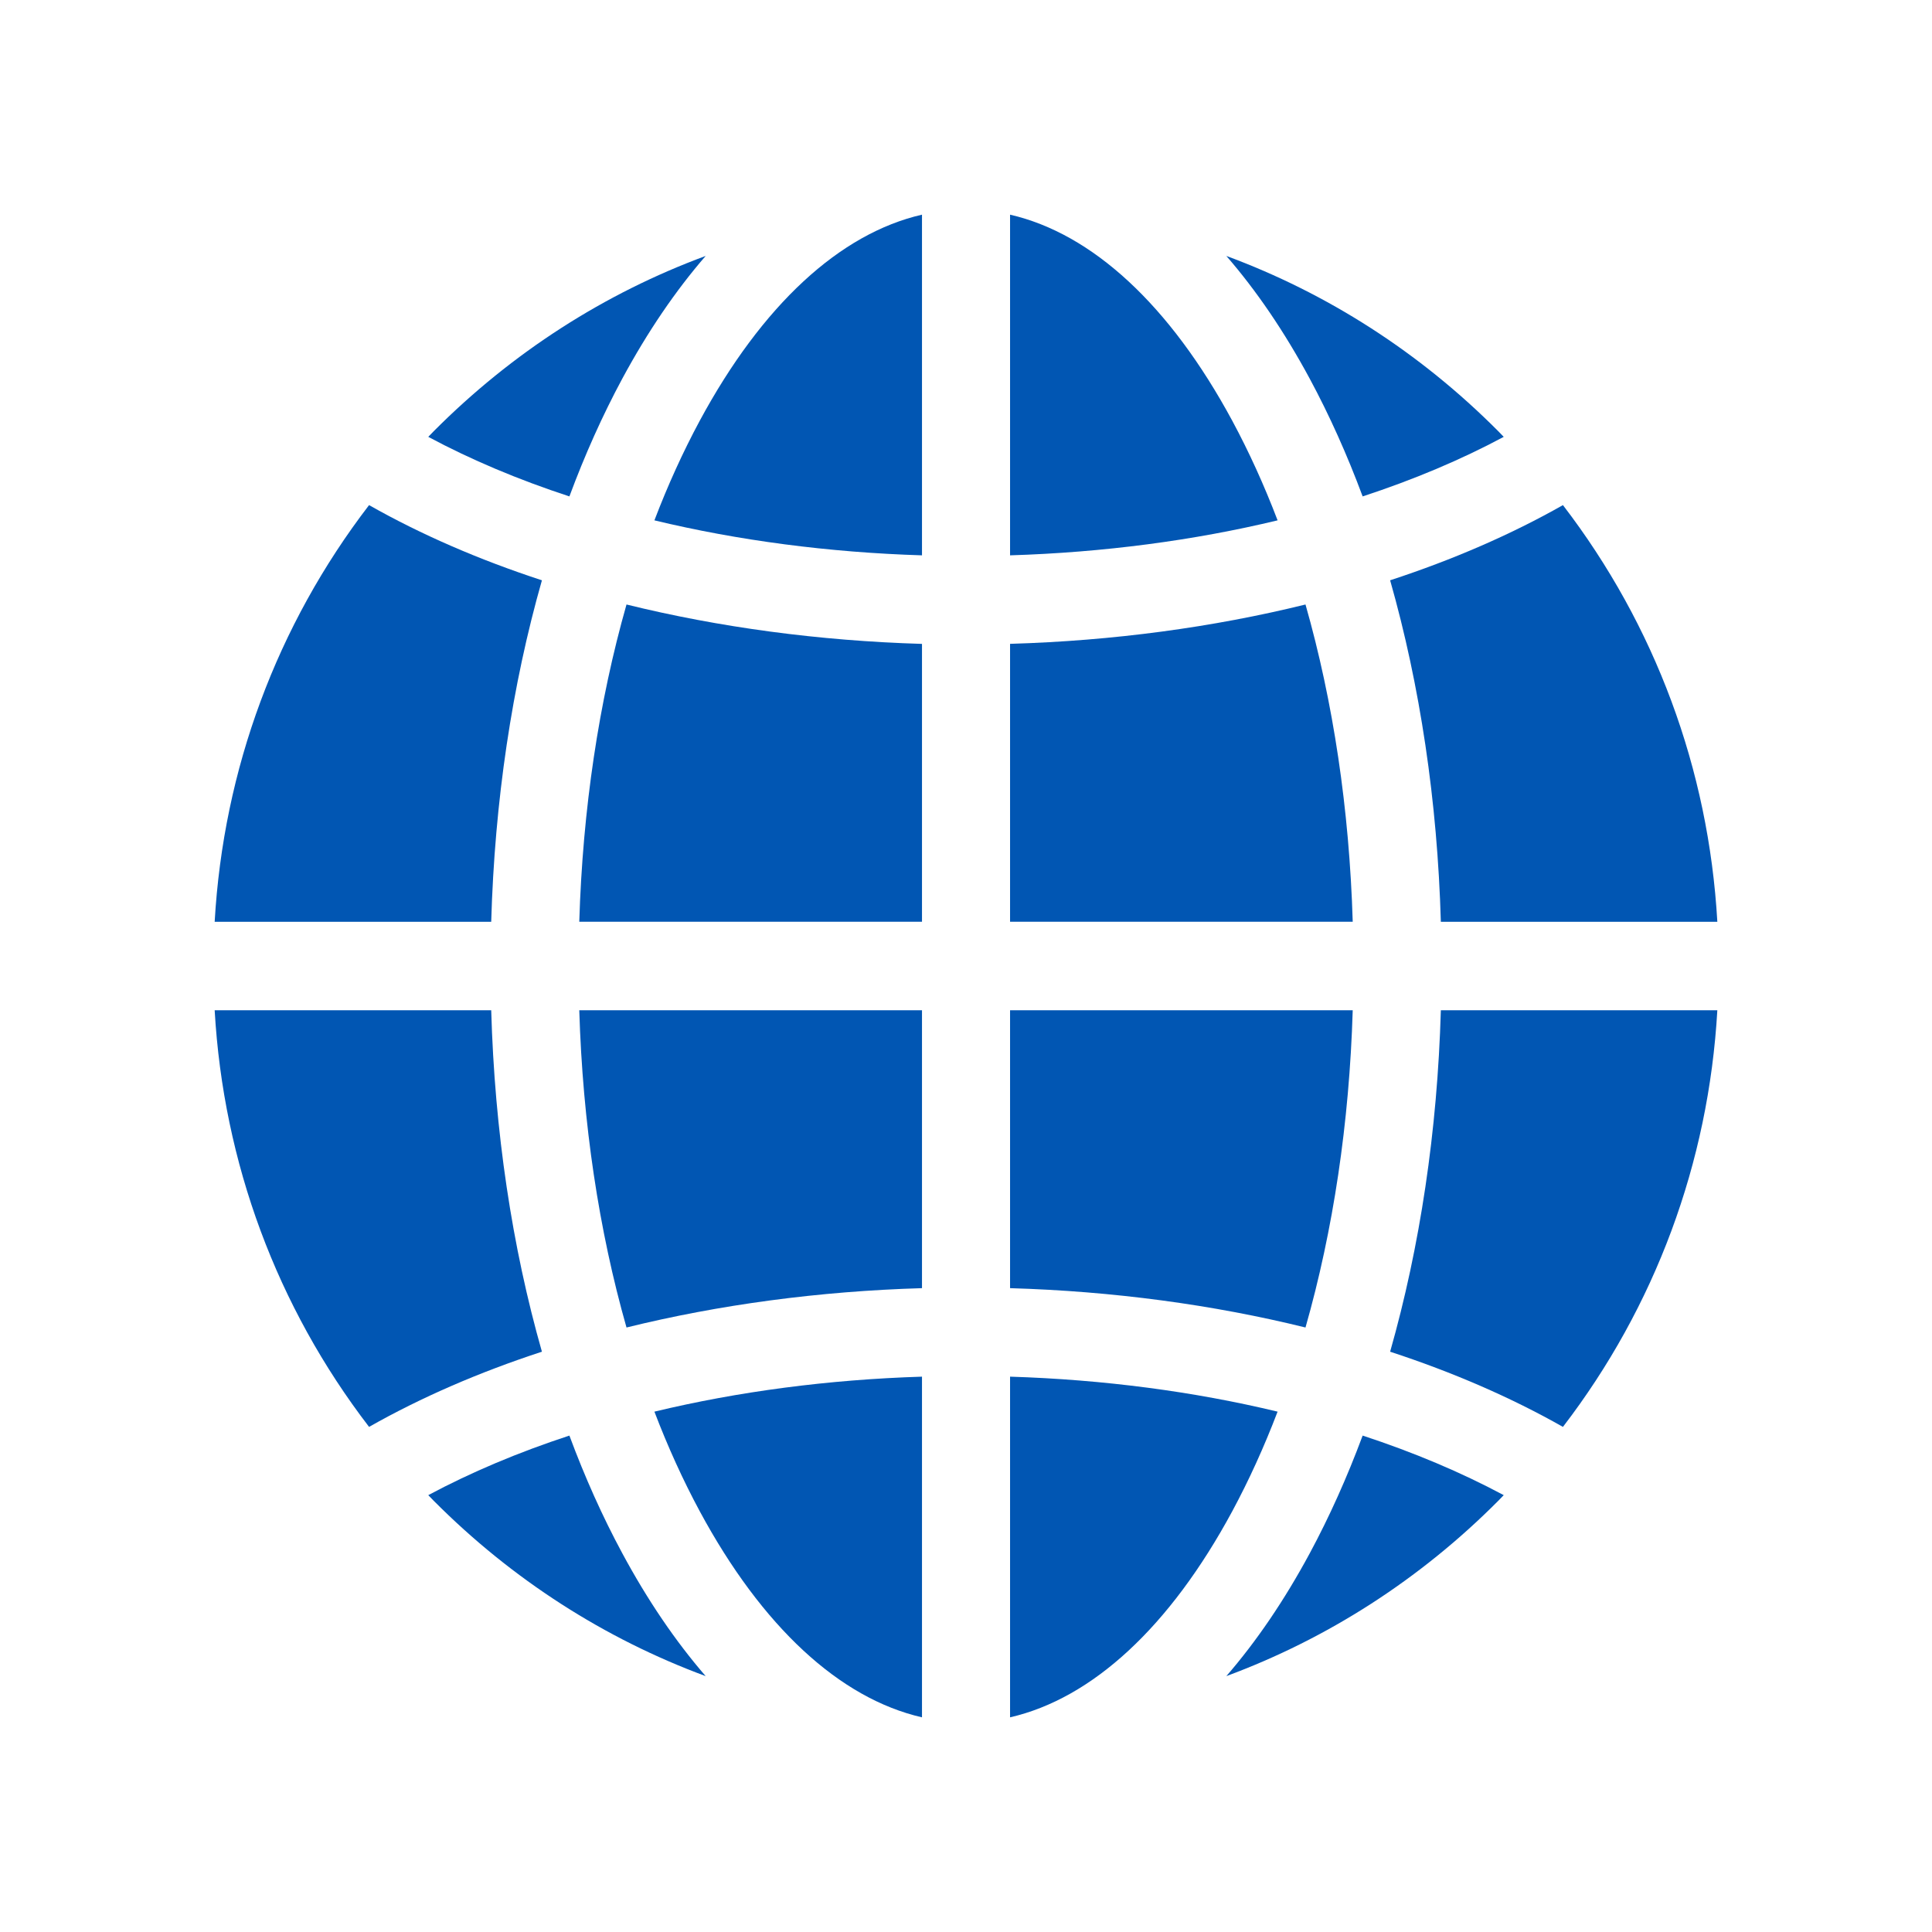
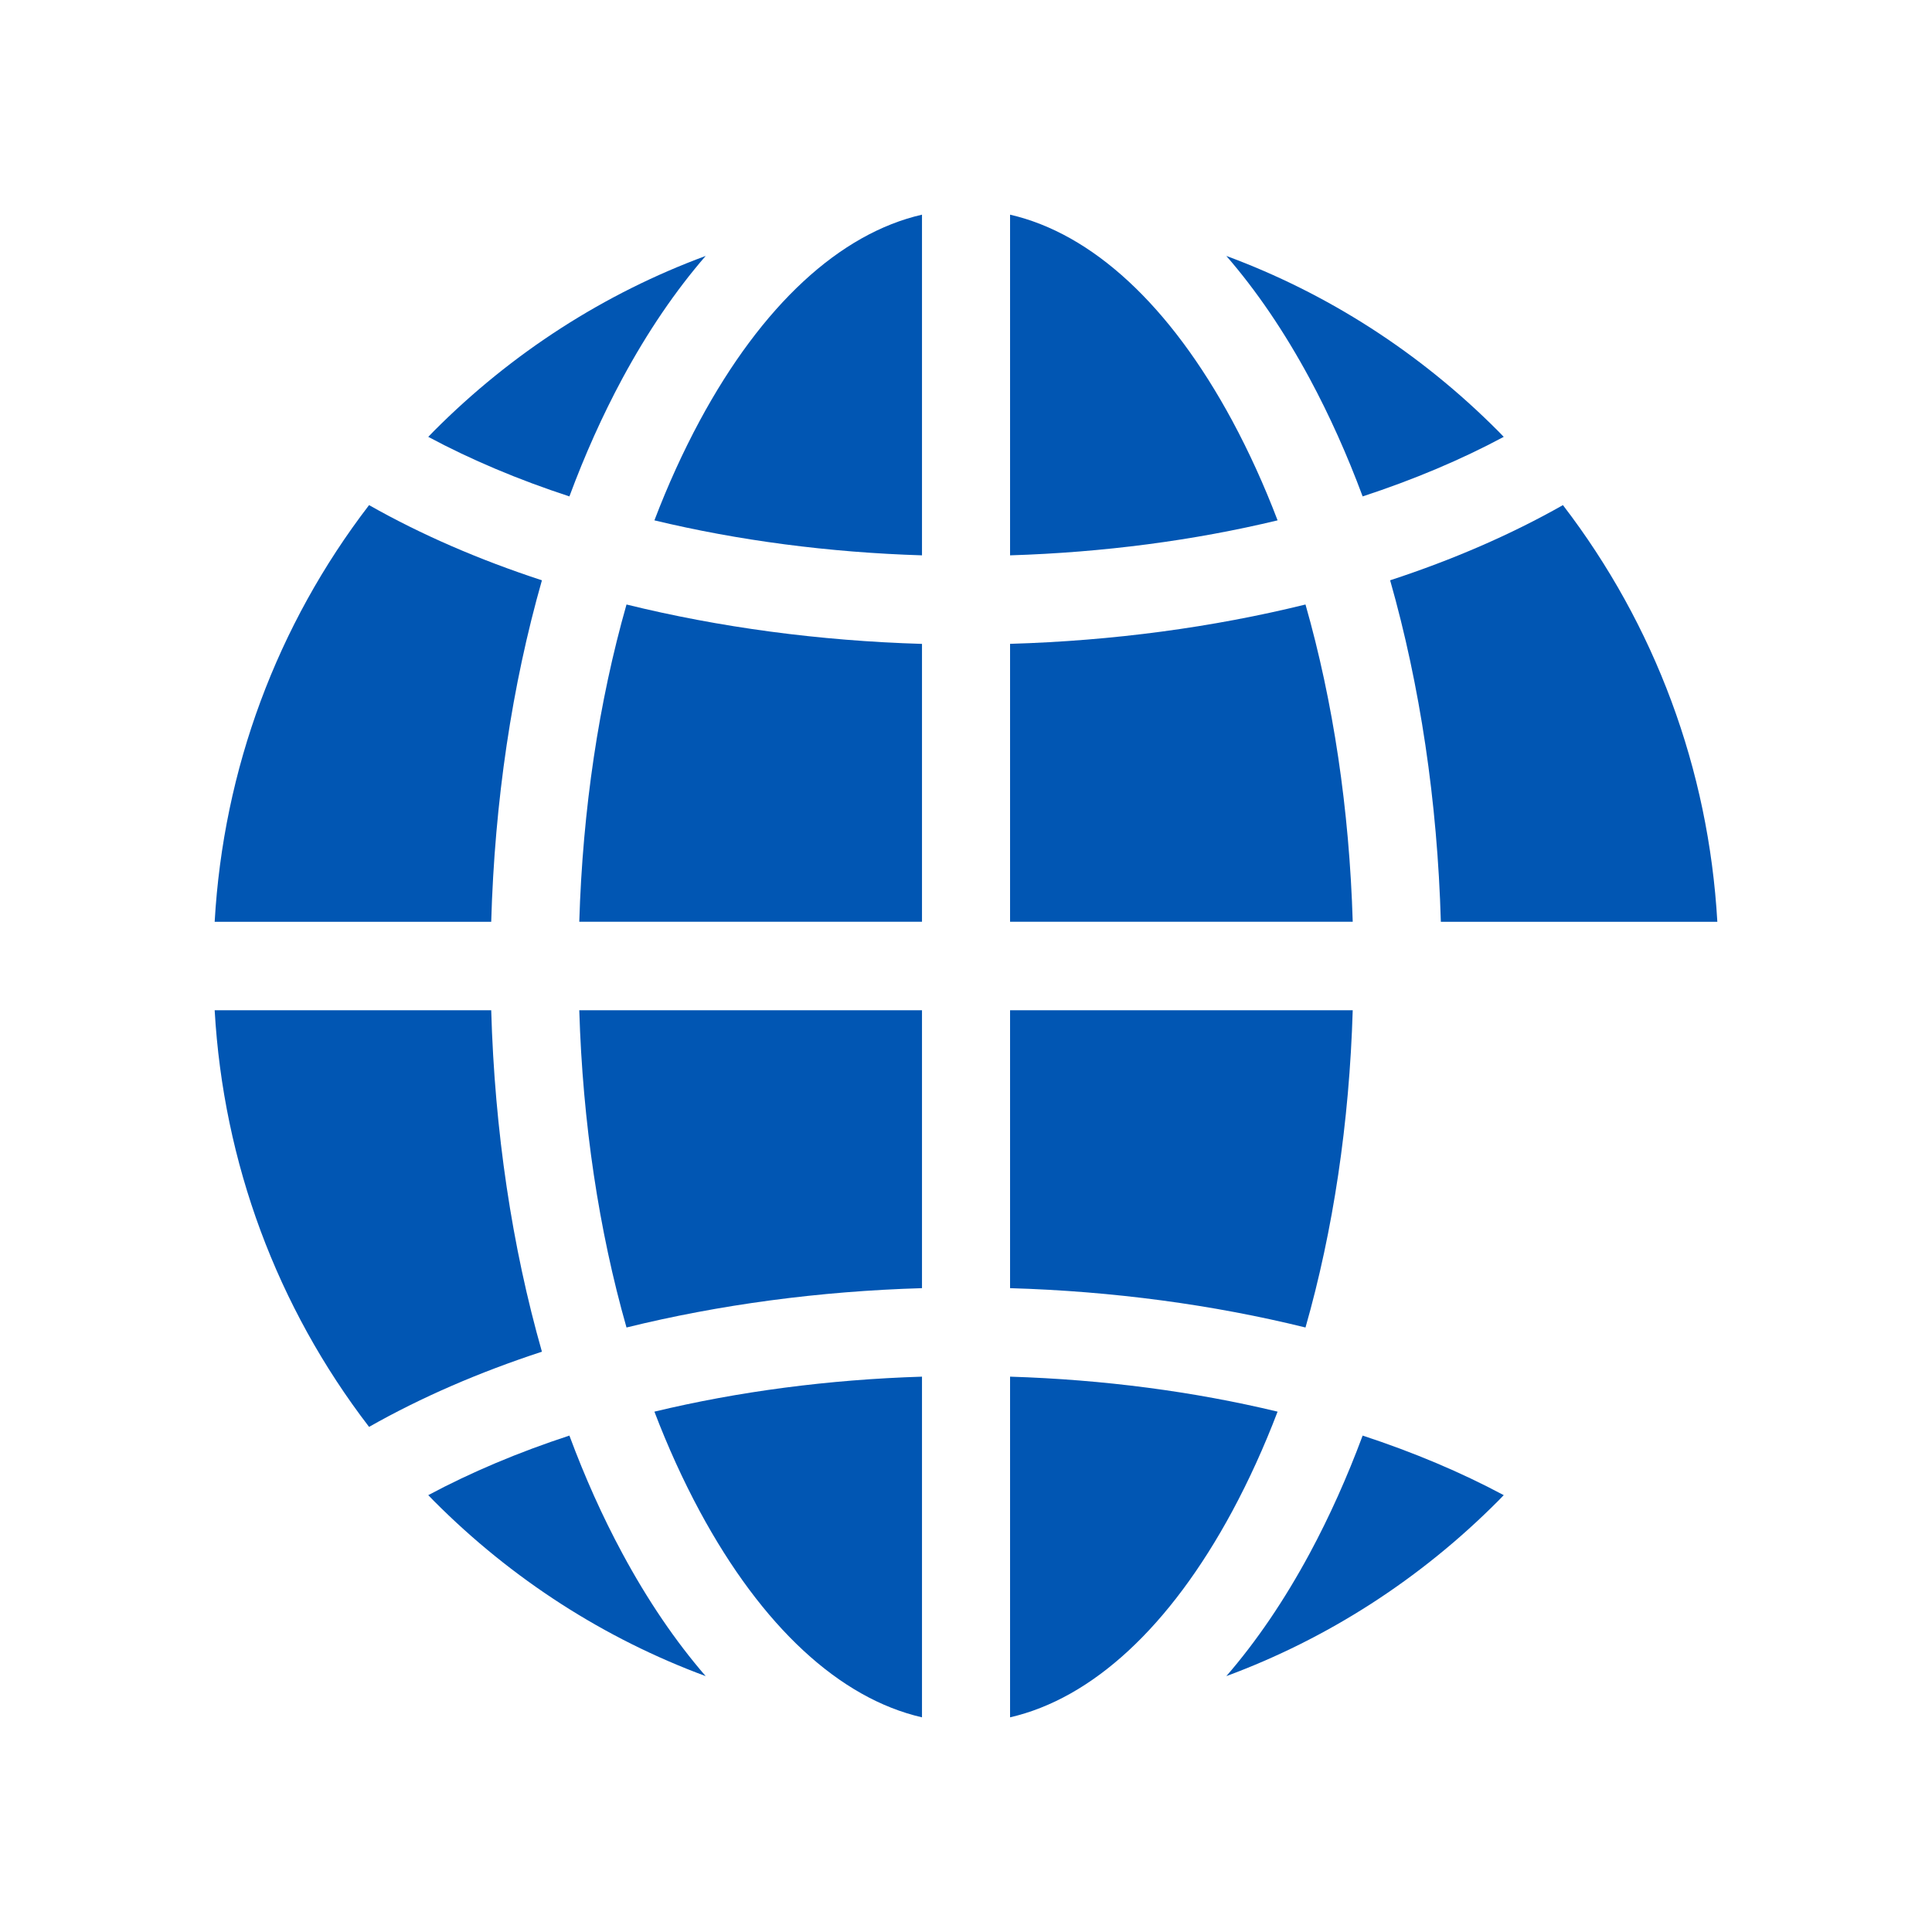
<svg xmlns="http://www.w3.org/2000/svg" width="36" height="36" viewBox="0 0 36 36" fill="none">
  <path d="M9.153 18.825H4C4.162 21.668 5.161 24.352 6.877 26.588C7.843 26.04 8.927 25.57 10.098 25.187C9.54 23.23 9.217 21.07 9.153 18.825Z" fill="#0156B3" />
  <path d="M9.153 17.176C9.217 14.93 9.54 12.77 10.098 10.813C8.927 10.43 7.843 9.96 6.877 9.412C5.161 11.649 4.162 14.332 4 17.176H9.153Z" fill="#0156B3" />
  <path d="M13.037 7.843C12.726 8.421 12.444 9.041 12.194 9.696C13.753 10.071 15.439 10.294 17.18 10.348V4C15.647 4.352 14.2 5.686 13.037 7.843Z" fill="#0156B3" />
  <path d="M18.821 4V10.348C20.561 10.294 22.248 10.071 23.806 9.696C23.556 9.041 23.274 8.421 22.963 7.843C21.8 5.686 20.353 4.352 18.821 4Z" fill="#0156B3" />
  <path d="M24.326 11.264C22.602 11.689 20.739 11.941 18.821 11.997V17.175H25.206C25.143 15.08 24.842 13.073 24.326 11.264Z" fill="#0156B3" />
  <path d="M10.61 26.75C9.661 27.061 8.778 27.433 7.98 27.86C8.015 27.895 8.049 27.931 8.083 27.966C9.543 29.433 11.268 30.536 13.149 31.232C12.589 30.585 12.067 29.819 11.595 28.942C11.227 28.26 10.898 27.526 10.61 26.75Z" fill="#0156B3" />
  <path d="M25.391 9.25C26.339 8.939 27.222 8.568 28.02 8.14C27.986 8.105 27.952 8.069 27.917 8.034C26.457 6.567 24.732 5.464 22.851 4.769C23.412 5.415 23.933 6.181 24.406 7.058C24.773 7.74 25.102 8.474 25.391 9.25Z" fill="#0156B3" />
-   <path d="M26.848 18.825C26.784 21.07 26.46 23.23 25.903 25.187C27.073 25.57 28.157 26.04 29.123 26.588C30.839 24.352 31.838 21.668 32 18.825H26.848V18.825Z" fill="#0156B3" />
-   <path d="M25.391 26.75C25.102 27.526 24.773 28.26 24.406 28.942C23.933 29.819 23.412 30.585 22.851 31.232C24.732 30.536 26.457 29.433 27.917 27.966C27.952 27.931 27.986 27.895 28.02 27.86C27.222 27.433 26.339 27.061 25.391 26.75Z" fill="#0156B3" />
+   <path d="M25.391 26.75C25.102 27.526 24.773 28.26 24.406 28.942C23.933 29.819 23.412 30.585 22.851 31.232C24.732 30.536 26.457 29.433 27.917 27.966C27.952 27.931 27.986 27.895 28.02 27.86C27.222 27.433 26.339 27.061 25.391 26.75" fill="#0156B3" />
  <path d="M10.61 9.25C10.898 8.474 11.227 7.74 11.594 7.058C12.067 6.181 12.589 5.415 13.149 4.769C11.268 5.464 9.543 6.567 8.083 8.034C8.049 8.069 8.015 8.105 7.98 8.14C8.778 8.568 9.661 8.939 10.61 9.25Z" fill="#0156B3" />
  <path d="M25.903 10.813C26.46 12.77 26.784 14.93 26.848 17.176H32C31.838 14.332 30.839 11.649 29.123 9.412C28.157 9.96 27.073 10.43 25.903 10.813Z" fill="#0156B3" />
  <path d="M17.18 17.175V11.998C15.261 11.941 13.398 11.689 11.674 11.264C11.159 13.073 10.857 15.08 10.794 17.175H17.18V17.175Z" fill="#0156B3" />
  <path d="M18.821 18.825V24.003C20.739 24.059 22.602 24.311 24.326 24.736C24.842 22.927 25.143 20.92 25.206 18.825H18.821V18.825Z" fill="#0156B3" />
  <path d="M22.963 28.157C23.274 27.579 23.556 26.959 23.806 26.304C22.248 25.929 20.561 25.706 18.821 25.652V32C20.353 31.648 21.8 30.314 22.963 28.157Z" fill="#0156B3" />
  <path d="M17.18 32V25.652C15.439 25.706 13.753 25.929 12.194 26.304C12.444 26.959 12.726 27.579 13.037 28.157C14.2 30.314 15.647 31.648 17.18 32Z" fill="#0156B3" />
  <path d="M17.18 18.825H10.794C10.857 20.92 11.159 22.927 11.674 24.736C13.398 24.311 15.261 24.059 17.18 24.003V18.825Z" fill="#0156B3" />
</svg>